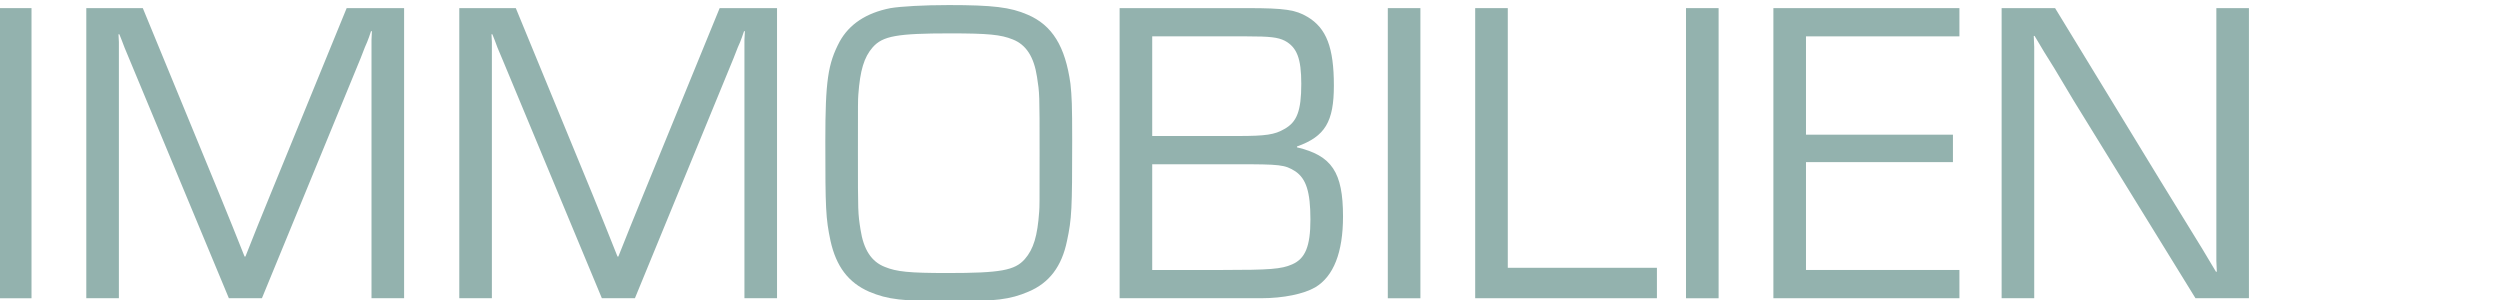
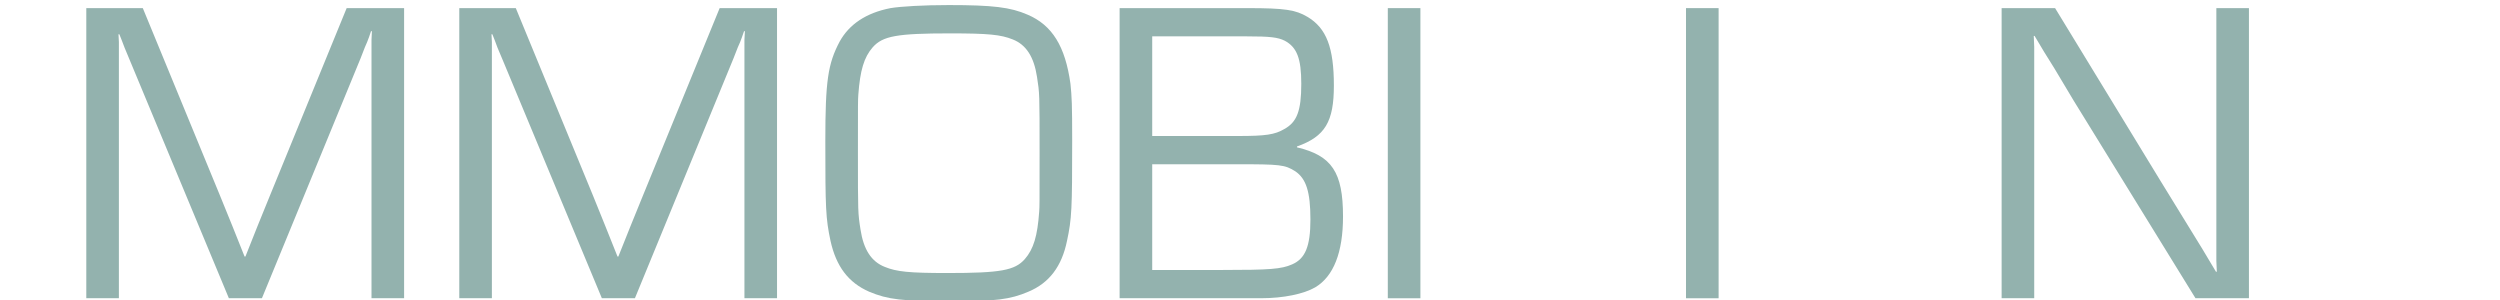
<svg xmlns="http://www.w3.org/2000/svg" width="100%" height="100%" viewBox="0 0 558 67" version="1.1" xml:space="preserve" style="fill-rule:evenodd;clip-rule:evenodd;stroke-linejoin:round;stroke-miterlimit:2;">
  <g transform="matrix(1,0,0,1,-1166.18,-691.675)">
    <g id="ArtBoard7" transform="matrix(1.134,0,0,0.455,-154.939,-271.643)">
      <rect x="1165" y="2118" width="492" height="147" style="fill:none;" />
      <clipPath id="_clip1">
        <rect x="1165" y="2118" width="492" height="147" />
      </clipPath>
      <g clip-path="url(#_clip1)">
        <g transform="matrix(1.304,0,0,3.252,-432.777,-4701.53)">
-           <rect x="1225.13" y="2098" width="4.921" height="43.765" style="fill:rgb(147,178,174);fill-rule:nonzero;" />
          <path d="M1286.29,2098L1277.62,2098L1266.01,2126.35L1264.17,2130.87L1262.34,2135.47L1262.21,2135.47L1260.37,2130.87L1258.53,2126.35L1246.85,2098L1238.32,2098L1238.32,2141.76L1243.24,2141.76L1243.24,2103.12L1243.18,2101.94L1243.31,2101.94L1243.7,2102.92L1244.1,2103.97L1244.95,2106.01L1259.84,2141.76L1264.83,2141.76L1279.73,2105.55C1280.38,2103.84 1280.45,2103.71 1280.71,2103.12C1280.91,2102.59 1281.1,2102.13 1281.3,2101.48L1281.43,2101.48L1281.37,2102.79L1281.37,2141.76L1286.29,2141.76L1286.29,2098Z" style="fill:rgb(147,178,174);fill-rule:nonzero;" />
          <path d="M1342.58,2098L1333.92,2098L1322.31,2126.35L1320.47,2130.87L1318.63,2135.47L1318.5,2135.47L1316.66,2130.87L1314.83,2126.35L1303.15,2098L1294.62,2098L1294.62,2141.76L1299.54,2141.76L1299.54,2103.12L1299.48,2101.94L1299.61,2101.94L1300,2102.92L1300.39,2103.97L1301.25,2106.01L1316.14,2141.76L1321.13,2141.76L1336.02,2105.55C1336.68,2103.84 1336.74,2103.71 1337.01,2103.12C1337.2,2102.59 1337.4,2102.13 1337.6,2101.48L1337.73,2101.48L1337.66,2102.79L1337.66,2141.76L1342.58,2141.76L1342.58,2098Z" style="fill:rgb(147,178,174);fill-rule:nonzero;" />
          <path d="M1368.5,2097.54C1364.69,2097.54 1361.28,2097.74 1359.71,2098C1356.03,2098.72 1353.48,2100.43 1352.03,2103.05C1350.26,2106.4 1349.87,2108.96 1349.87,2118.08C1349.87,2128.25 1349.93,2129.69 1350.65,2133.1C1351.51,2136.97 1353.34,2139.4 1356.49,2140.78C1359.32,2141.96 1361.41,2142.22 1369.09,2142.22C1375.52,2142.22 1377.75,2141.96 1380.51,2140.78C1383.66,2139.47 1385.56,2136.97 1386.35,2133.1C1387.07,2129.76 1387.13,2128.25 1387.13,2118.01C1387.13,2112.43 1387.07,2111.39 1386.87,2109.42C1386.09,2103.77 1384.12,2100.56 1380.38,2098.98C1377.82,2097.87 1375.19,2097.54 1368.5,2097.54ZM1368.7,2101.81C1374.47,2101.81 1376.37,2102 1378.15,2102.72C1380.18,2103.51 1381.36,2105.35 1381.82,2108.37C1382.21,2110.86 1382.21,2110.86 1382.21,2119.85C1382.21,2127.79 1382.21,2127.79 1382.15,2128.71C1381.89,2132.38 1381.3,2134.35 1379.98,2135.86C1378.47,2137.57 1376.31,2137.96 1368.3,2137.96C1362.46,2137.96 1360.63,2137.76 1358.86,2137.04C1356.82,2136.25 1355.64,2134.42 1355.18,2131.4C1354.79,2128.9 1354.79,2128.9 1354.79,2119.85C1354.79,2111.98 1354.79,2111.98 1354.85,2111.06C1355.12,2107.38 1355.71,2105.41 1357.02,2103.91C1358.53,2102.2 1360.69,2101.81 1368.7,2101.81Z" style="fill:rgb(147,178,174);fill-rule:nonzero;" />
          <path d="M1394.29,2141.76L1415.68,2141.76C1419.02,2141.76 1422.11,2141.11 1423.81,2140.12C1426.57,2138.48 1428.01,2134.88 1428.01,2129.43C1428.01,2122.74 1426.31,2120.24 1421.06,2119L1421.06,2118.87C1425.32,2117.36 1426.63,2115.12 1426.63,2109.68C1426.63,2103.97 1425.52,2101.02 1422.63,2099.31C1420.86,2098.26 1419.22,2098 1413.64,2098L1394.29,2098L1394.29,2141.76ZM1399.21,2117.29L1399.21,2102.26L1413.51,2102.26C1416.99,2102.26 1418.17,2102.4 1419.22,2102.92C1421.06,2103.91 1421.71,2105.61 1421.71,2109.42C1421.71,2113.49 1421.06,2115.19 1419.15,2116.24C1417.71,2117.09 1416.33,2117.29 1412.2,2117.29L1399.21,2117.29ZM1399.21,2137.5L1399.21,2121.55L1411.94,2121.55C1418.56,2121.55 1419.22,2121.62 1420.8,2122.61C1422.44,2123.72 1423.09,2125.69 1423.09,2129.89C1423.09,2133.96 1422.3,2135.79 1420.34,2136.65C1418.7,2137.37 1416.99,2137.5 1409.71,2137.5L1399.21,2137.5Z" style="fill:rgb(147,178,174);fill-rule:nonzero;" />
          <rect x="1434.77" y="2098" width="4.921" height="43.765" style="fill:rgb(147,178,174);fill-rule:nonzero;" />
-           <path d="M1452.88,2098L1447.96,2098L1447.96,2141.76L1475.39,2141.76L1475.39,2137.17L1452.88,2137.17L1452.88,2098Z" style="fill:rgb(147,178,174);fill-rule:nonzero;" />
          <rect x="1479.78" y="2098" width="4.921" height="43.765" style="fill:rgb(147,178,174);fill-rule:nonzero;" />
-           <path d="M1497.89,2102.26L1521.05,2102.26L1521.05,2098L1492.97,2098L1492.97,2141.76L1521.05,2141.76L1521.05,2137.5L1497.89,2137.5L1497.89,2121.23L1520.07,2121.23L1520.07,2117.09L1497.89,2117.09L1497.89,2102.26Z" style="fill:rgb(147,178,174);fill-rule:nonzero;" />
          <path d="M1564.75,2098L1559.83,2098L1559.83,2136.12L1559.9,2137.76L1559.77,2137.76L1557.73,2134.35L1551.43,2124.11L1535.49,2098L1527.42,2098L1527.42,2141.76L1532.34,2141.76L1532.34,2103.84L1532.27,2102.2L1532.4,2102.2L1533.85,2104.63L1535.36,2107.05L1538.31,2111.98L1556.68,2141.76L1564.75,2141.76L1564.75,2098Z" style="fill:rgb(147,178,174);fill-rule:nonzero;" />
        </g>
      </g>
    </g>
  </g>
</svg>